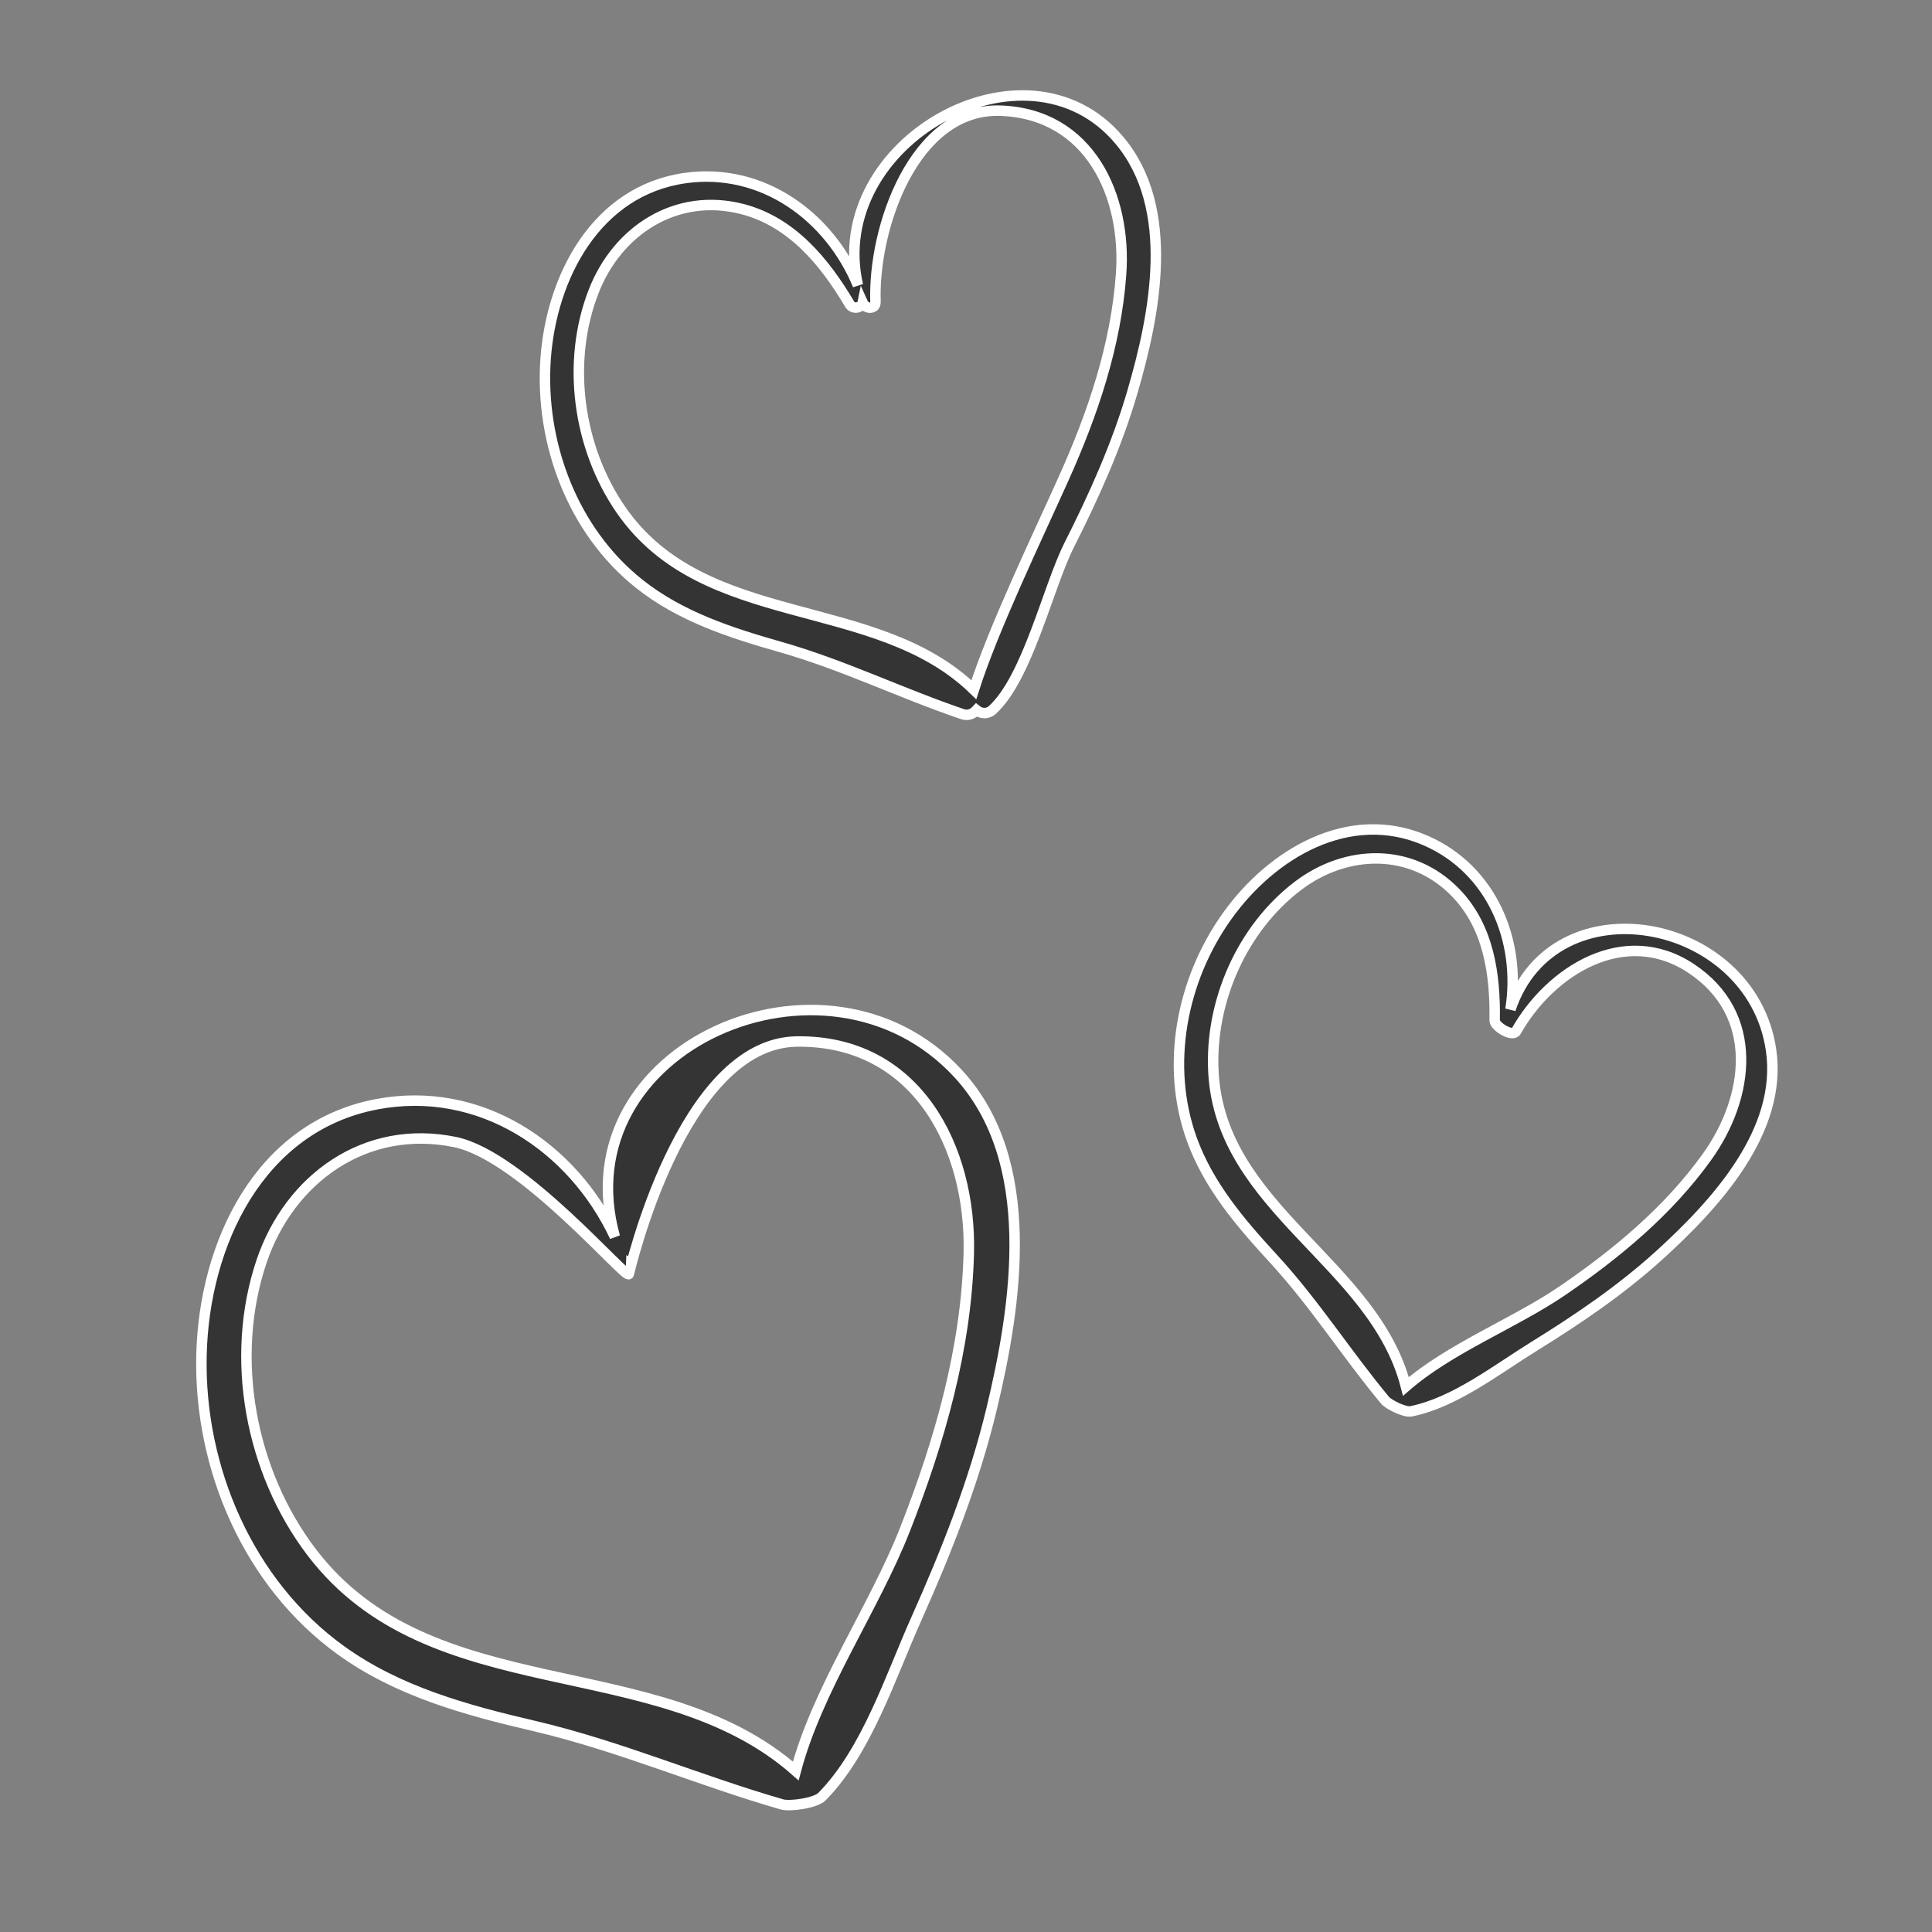
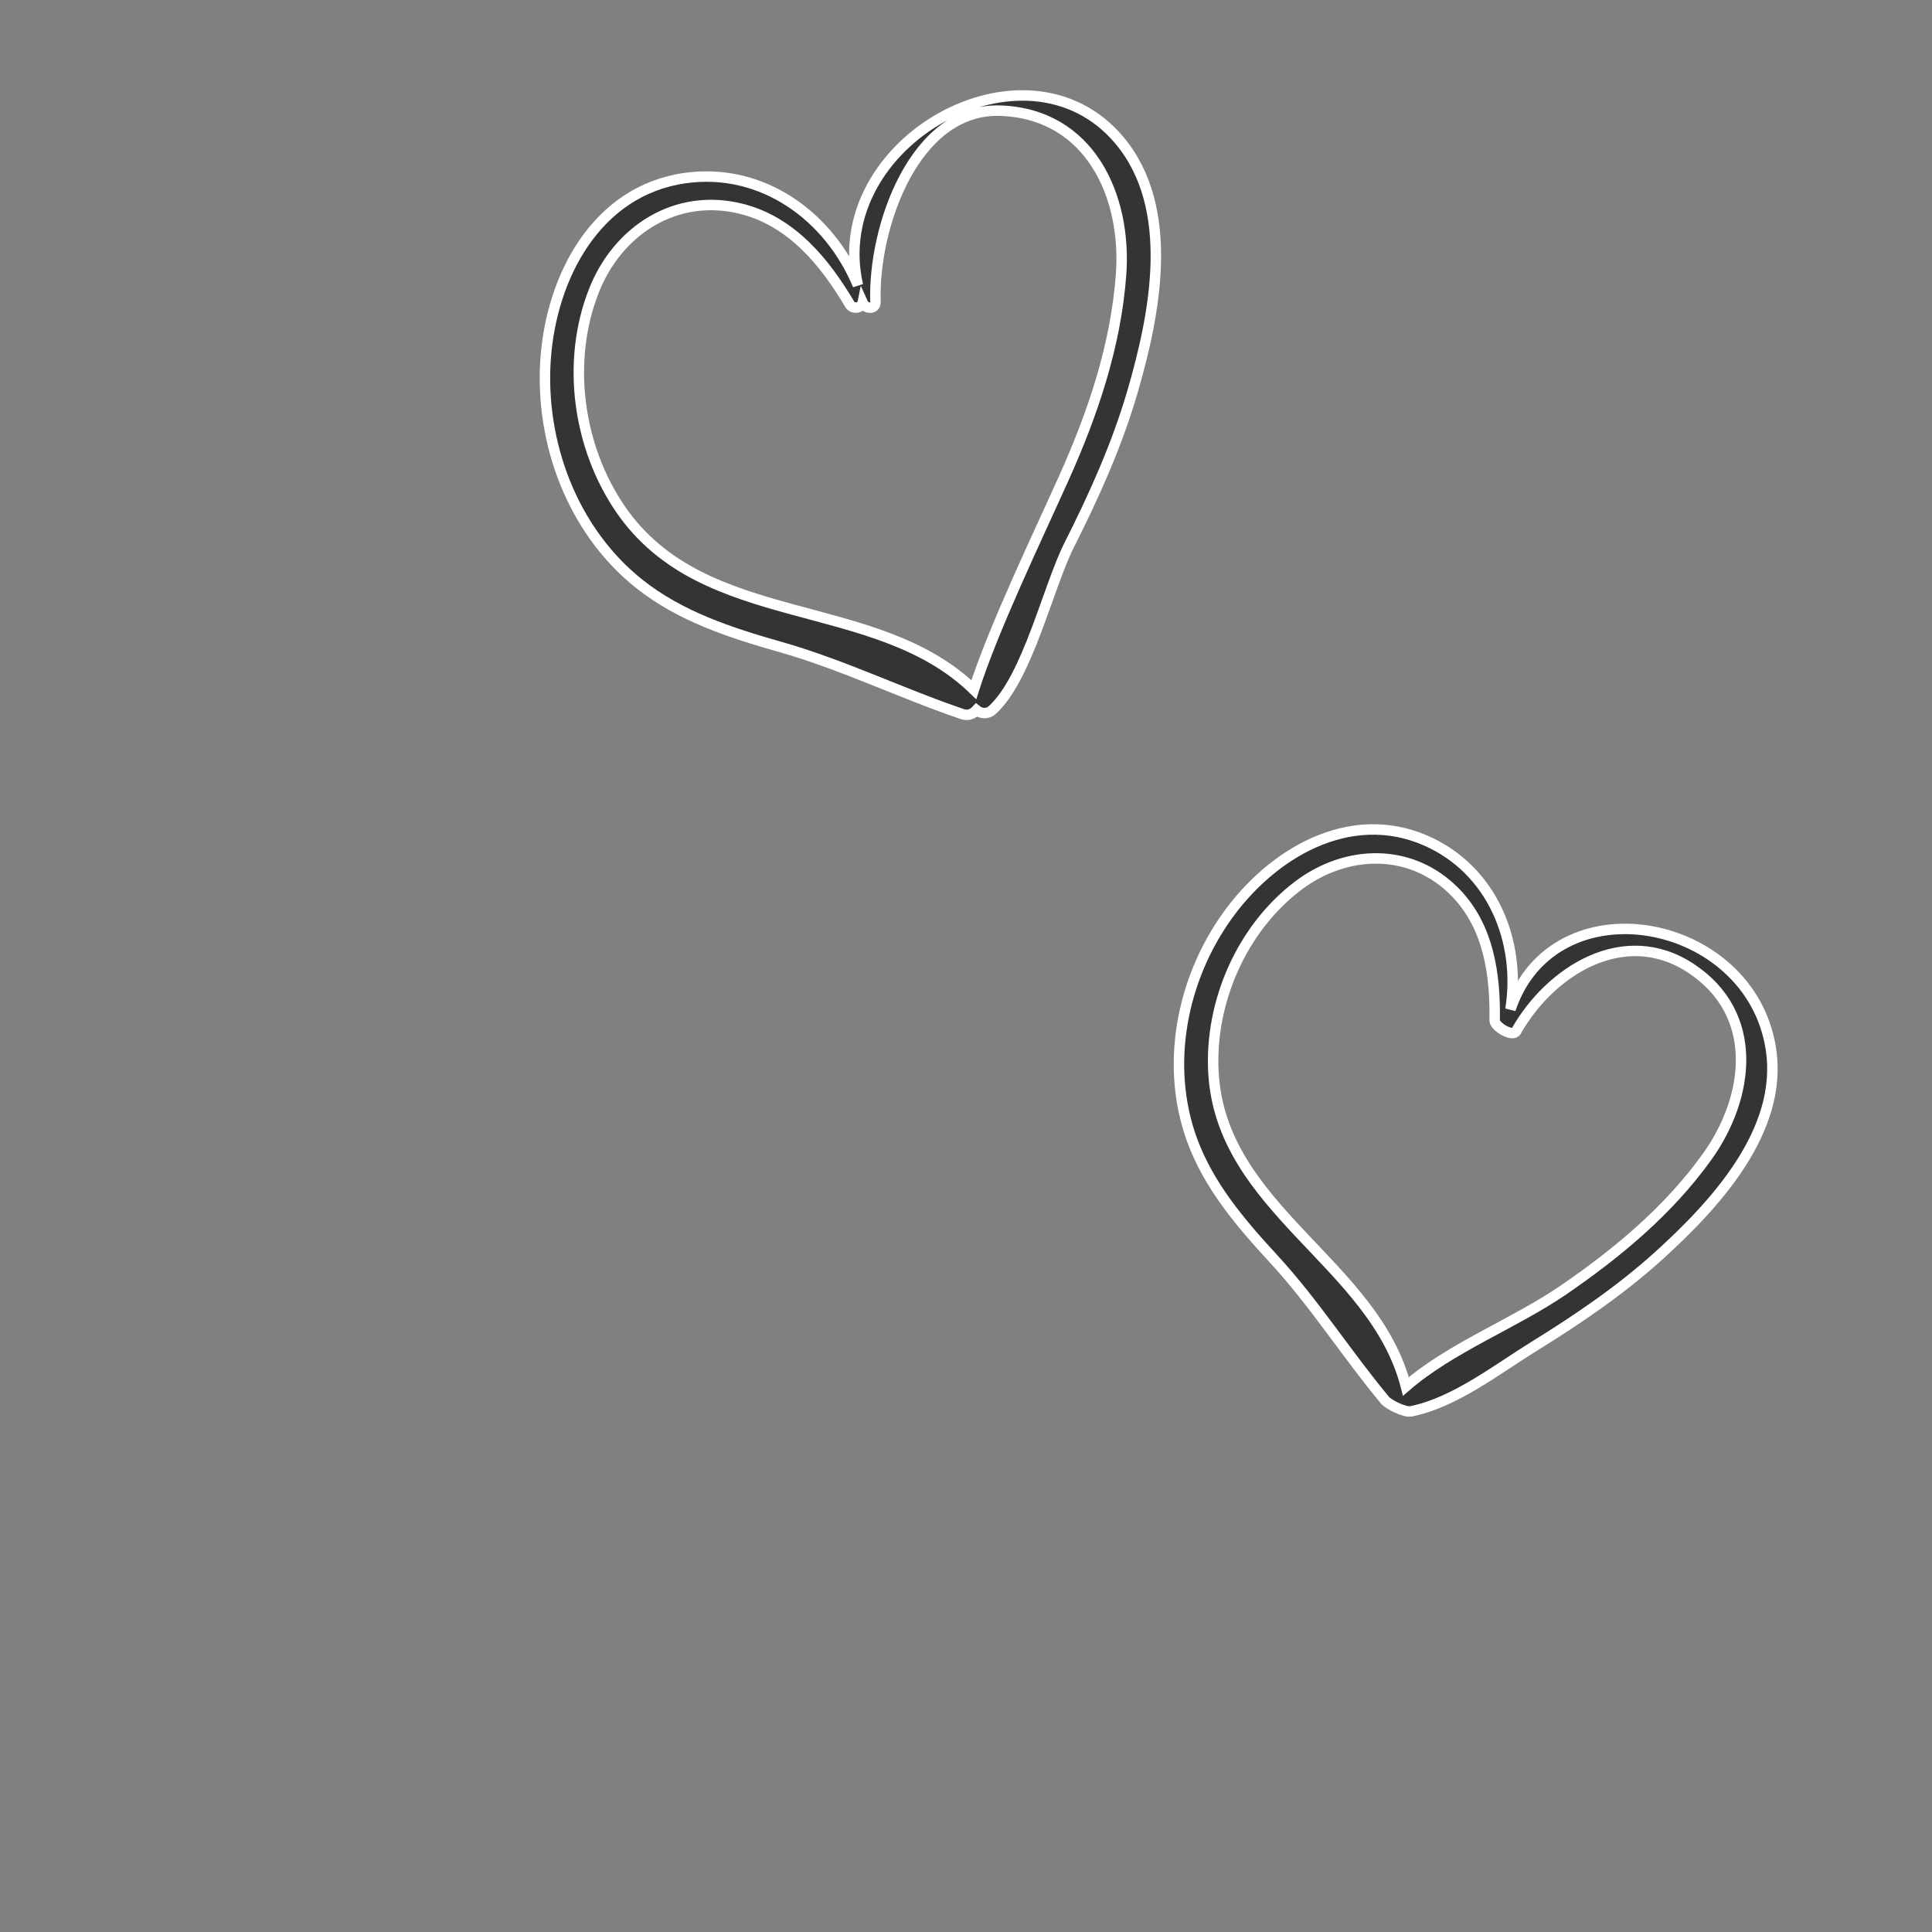
<svg xmlns="http://www.w3.org/2000/svg" version="1.1" id="Ebene_1" x="0px" y="0px" width="92.406px" height="92.406px" viewBox="0 0 92.406 92.406" enable-background="new 0 0 92.406 92.406" xml:space="preserve">
  <rect x="0" y="0" width="92.406" height="92.406" fill="#808080" stroke="none" />
  <g>
-     <path fill="#343434" stroke="#FFFFFF" stroke-width="0.5" stroke-miterlimit="10" d="M45.822,51.346   c-6.301-6.825-18.952-1.243-16.413,7.808c-2.019-4.306-6.462-7.278-11.395-6.338c-5.639,1.073-8.257,6.714-8.377,12.003   c-0.128,5.39,2.25,10.928,6.669,14.114c2.729,1.969,5.984,2.859,9.219,3.613c4.118,0.965,7.868,2.602,11.885,3.76   c0.353,0.101,1.592-0.055,1.908-0.379c2.146-2.183,3.271-5.736,4.512-8.504c1.443-3.231,2.756-6.547,3.588-9.993   C48.635,62.387,49.684,55.527,45.822,51.346z M43.283,73.158c-1.486,3.779-4.18,7.61-5.223,11.547   c-6.61-5.836-17.429-2.94-23.156-10.467c-2.924-3.845-3.95-9.283-2.396-13.902c1.336-3.964,4.982-6.602,9.271-5.709   c3.21,0.67,8.243,6.668,8.297,6.305c0.007,0.016,2.5-11.043,8.031-11.117c5.746-0.078,8.354,5.089,8.229,10.12   C46.223,64.496,44.941,68.933,43.283,73.158z" />
    <path fill="#343434" stroke="#FFFFFF" stroke-width="0.5" stroke-miterlimit="10" d="M84.705,50.197   c-0.957-6.374-10.389-8.104-12.461-1.919c0.521-3.257-0.873-6.696-4.068-8.081c-3.651-1.58-7.354,0.634-9.485,3.621   c-2.176,3.043-2.974,7.148-1.678,10.699c0.801,2.195,2.319,3.975,3.881,5.67c1.985,2.156,3.5,4.56,5.354,6.79   c0.16,0.194,0.937,0.589,1.24,0.526c2.086-0.416,4.117-2.016,5.906-3.121c2.088-1.291,4.135-2.683,5.957-4.334   C82.014,57.631,85.291,54.102,84.705,50.197z M74.744,61.723c-2.33,1.589-5.365,2.736-7.5,4.589   c-1.518-5.927-8.854-8.481-9.207-15.034c-0.18-3.348,1.354-6.868,4.047-8.912c2.313-1.753,5.435-1.845,7.547,0.339   c1.58,1.637,1.894,3.921,1.857,6.101c-0.006,0.291,0.859,0.816,1.029,0.516c1.621-2.867,5.153-5.124,8.358-3.01   c3.326,2.195,2.808,6.176,0.775,9.013C79.807,57.898,77.342,59.947,74.744,61.723z" />
    <path fill="#343434" stroke="#FFFFFF" stroke-width="0.5" stroke-miterlimit="10" d="M53.537,6.708   c-4.451-5.308-14.076,0.101-12.504,6.936c-1.354-3.279-4.562-5.652-8.271-5.126c-4.239,0.603-6.388,4.714-6.666,8.651   c-0.281,4.011,1.293,8.223,4.476,10.753c1.966,1.564,4.359,2.341,6.745,3.019c3.029,0.863,5.77,2.215,8.721,3.217   c0.26,0.091,0.504-0.015,0.666-0.191c0.211,0.17,0.525,0.208,0.771-0.021c1.68-1.55,2.645-5.854,3.662-7.874   c1.19-2.357,2.282-4.78,3.024-7.32C55.246,15.035,56.268,9.959,53.537,6.708z M50.879,22.875   c-1.241,2.764-3.381,7.217-4.301,10.113c-4.717-4.581-12.881-2.805-16.886-8.615c-2.045-2.968-2.619-7.057-1.295-10.444   c1.133-2.906,3.942-4.745,7.107-3.93c2.369,0.613,3.941,2.532,5.135,4.55c0.155,0.269,0.573,0.182,0.627-0.087   c0.006,0.013,0.01,0.023,0.012,0.034c0.104,0.287,0.606,0.319,0.596-0.052c-0.129-3.539,1.849-9.288,5.969-9.15   c4.287,0.146,6.052,4.087,5.777,7.832C53.375,16.521,52.268,19.786,50.879,22.875z" />
  </g>
</svg>